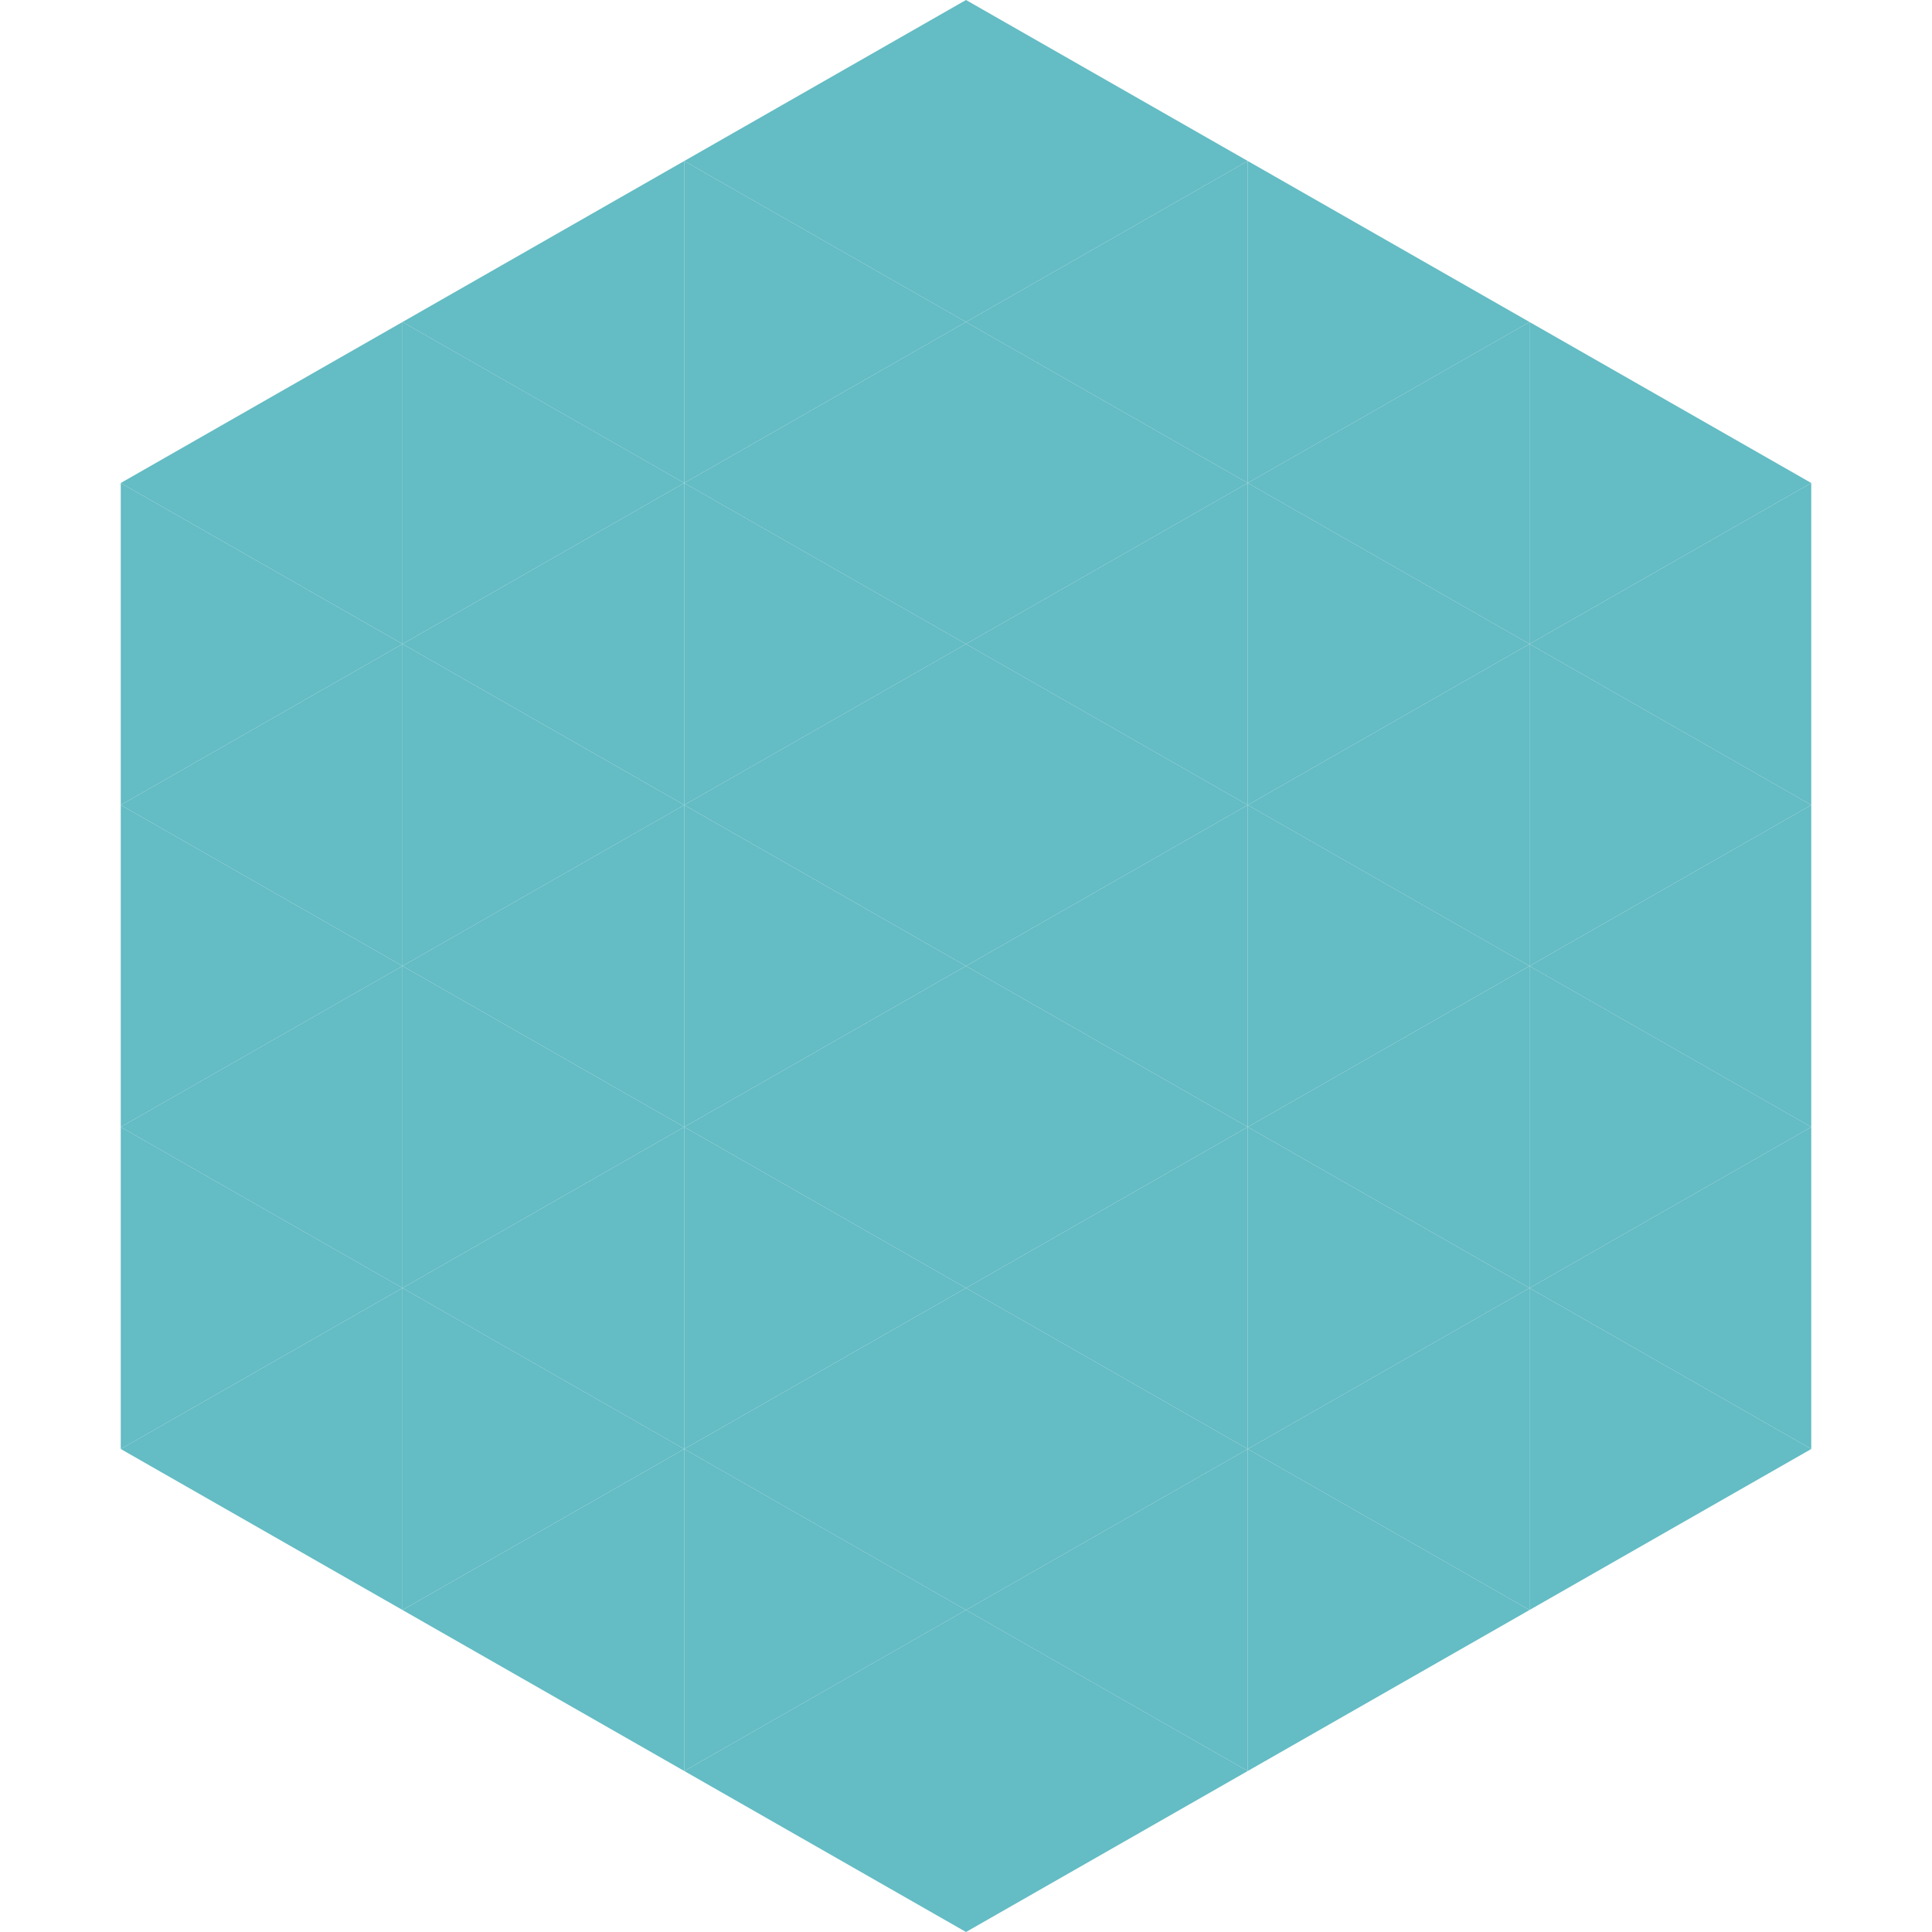
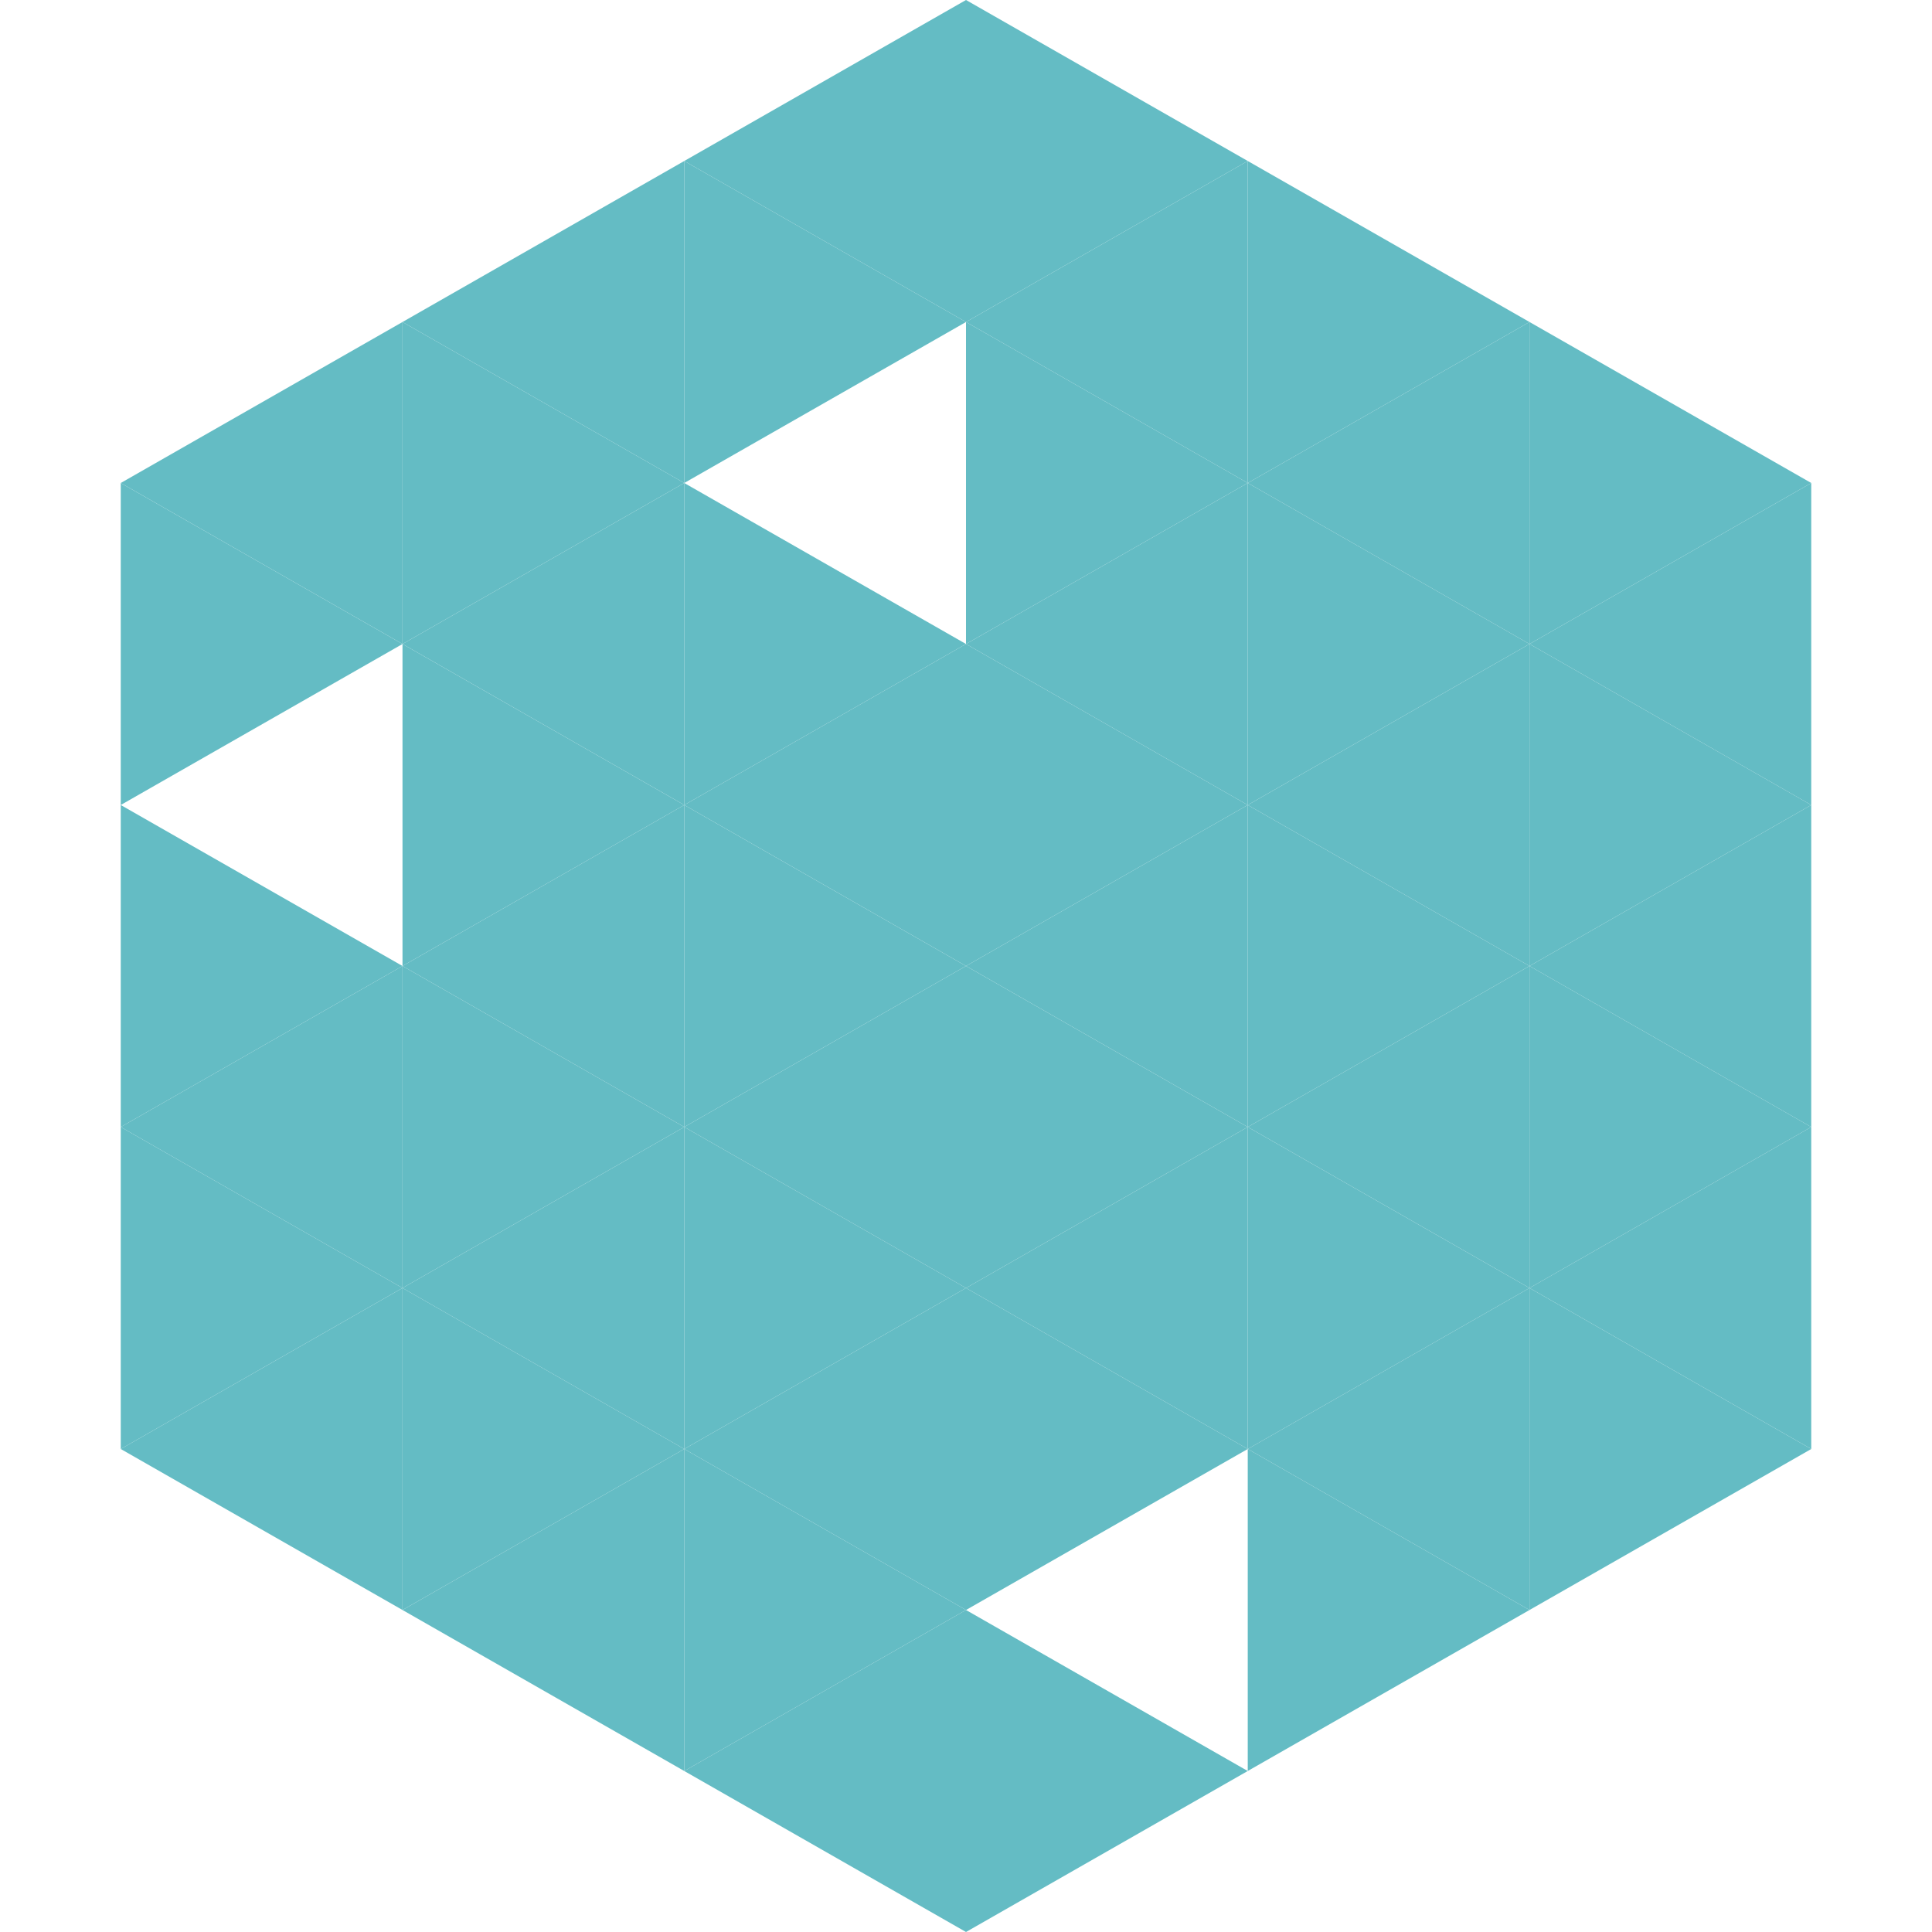
<svg xmlns="http://www.w3.org/2000/svg" width="240" height="240">
  <polygon points="50,40 15,60 50,80" style="fill:rgb(100,188,196)" />
  <polygon points="190,40 225,60 190,80" style="fill:rgb(100,188,196)" />
  <polygon points="15,60 50,80 15,100" style="fill:rgb(100,188,196)" />
  <polygon points="225,60 190,80 225,100" style="fill:rgb(100,188,196)" />
-   <polygon points="50,80 15,100 50,120" style="fill:rgb(100,188,196)" />
  <polygon points="190,80 225,100 190,120" style="fill:rgb(100,188,196)" />
  <polygon points="15,100 50,120 15,140" style="fill:rgb(100,188,196)" />
  <polygon points="225,100 190,120 225,140" style="fill:rgb(100,188,196)" />
  <polygon points="50,120 15,140 50,160" style="fill:rgb(100,188,196)" />
  <polygon points="190,120 225,140 190,160" style="fill:rgb(100,188,196)" />
  <polygon points="15,140 50,160 15,180" style="fill:rgb(100,188,196)" />
  <polygon points="225,140 190,160 225,180" style="fill:rgb(100,188,196)" />
  <polygon points="50,160 15,180 50,200" style="fill:rgb(100,188,196)" />
  <polygon points="190,160 225,180 190,200" style="fill:rgb(100,188,196)" />
  <polygon points="15,180 50,200 15,220" style="fill:rgb(255,255,255); fill-opacity:0" />
  <polygon points="225,180 190,200 225,220" style="fill:rgb(255,255,255); fill-opacity:0" />
  <polygon points="50,0 85,20 50,40" style="fill:rgb(255,255,255); fill-opacity:0" />
  <polygon points="190,0 155,20 190,40" style="fill:rgb(255,255,255); fill-opacity:0" />
  <polygon points="85,20 50,40 85,60" style="fill:rgb(100,188,196)" />
  <polygon points="155,20 190,40 155,60" style="fill:rgb(100,188,196)" />
  <polygon points="50,40 85,60 50,80" style="fill:rgb(100,188,196)" />
  <polygon points="190,40 155,60 190,80" style="fill:rgb(100,188,196)" />
  <polygon points="85,60 50,80 85,100" style="fill:rgb(100,188,196)" />
  <polygon points="155,60 190,80 155,100" style="fill:rgb(100,188,196)" />
  <polygon points="50,80 85,100 50,120" style="fill:rgb(100,188,196)" />
  <polygon points="190,80 155,100 190,120" style="fill:rgb(100,188,196)" />
  <polygon points="85,100 50,120 85,140" style="fill:rgb(100,188,196)" />
  <polygon points="155,100 190,120 155,140" style="fill:rgb(100,188,196)" />
  <polygon points="50,120 85,140 50,160" style="fill:rgb(100,188,196)" />
  <polygon points="190,120 155,140 190,160" style="fill:rgb(100,188,196)" />
  <polygon points="85,140 50,160 85,180" style="fill:rgb(100,188,196)" />
  <polygon points="155,140 190,160 155,180" style="fill:rgb(100,188,196)" />
  <polygon points="50,160 85,180 50,200" style="fill:rgb(100,188,196)" />
  <polygon points="190,160 155,180 190,200" style="fill:rgb(100,188,196)" />
  <polygon points="85,180 50,200 85,220" style="fill:rgb(100,188,196)" />
  <polygon points="155,180 190,200 155,220" style="fill:rgb(100,188,196)" />
  <polygon points="120,0 85,20 120,40" style="fill:rgb(100,188,196)" />
  <polygon points="120,0 155,20 120,40" style="fill:rgb(100,188,196)" />
  <polygon points="85,20 120,40 85,60" style="fill:rgb(100,188,196)" />
  <polygon points="155,20 120,40 155,60" style="fill:rgb(100,188,196)" />
-   <polygon points="120,40 85,60 120,80" style="fill:rgb(100,188,196)" />
  <polygon points="120,40 155,60 120,80" style="fill:rgb(100,188,196)" />
  <polygon points="85,60 120,80 85,100" style="fill:rgb(100,188,196)" />
  <polygon points="155,60 120,80 155,100" style="fill:rgb(100,188,196)" />
  <polygon points="120,80 85,100 120,120" style="fill:rgb(100,188,196)" />
  <polygon points="120,80 155,100 120,120" style="fill:rgb(100,188,196)" />
  <polygon points="85,100 120,120 85,140" style="fill:rgb(100,188,196)" />
  <polygon points="155,100 120,120 155,140" style="fill:rgb(100,188,196)" />
  <polygon points="120,120 85,140 120,160" style="fill:rgb(100,188,196)" />
  <polygon points="120,120 155,140 120,160" style="fill:rgb(100,188,196)" />
  <polygon points="85,140 120,160 85,180" style="fill:rgb(100,188,196)" />
  <polygon points="155,140 120,160 155,180" style="fill:rgb(100,188,196)" />
  <polygon points="120,160 85,180 120,200" style="fill:rgb(100,188,196)" />
  <polygon points="120,160 155,180 120,200" style="fill:rgb(100,188,196)" />
  <polygon points="85,180 120,200 85,220" style="fill:rgb(100,188,196)" />
-   <polygon points="155,180 120,200 155,220" style="fill:rgb(100,188,196)" />
  <polygon points="120,200 85,220 120,240" style="fill:rgb(100,188,196)" />
  <polygon points="120,200 155,220 120,240" style="fill:rgb(100,188,196)" />
  <polygon points="85,220 120,240 85,260" style="fill:rgb(255,255,255); fill-opacity:0" />
  <polygon points="155,220 120,240 155,260" style="fill:rgb(255,255,255); fill-opacity:0" />
</svg>